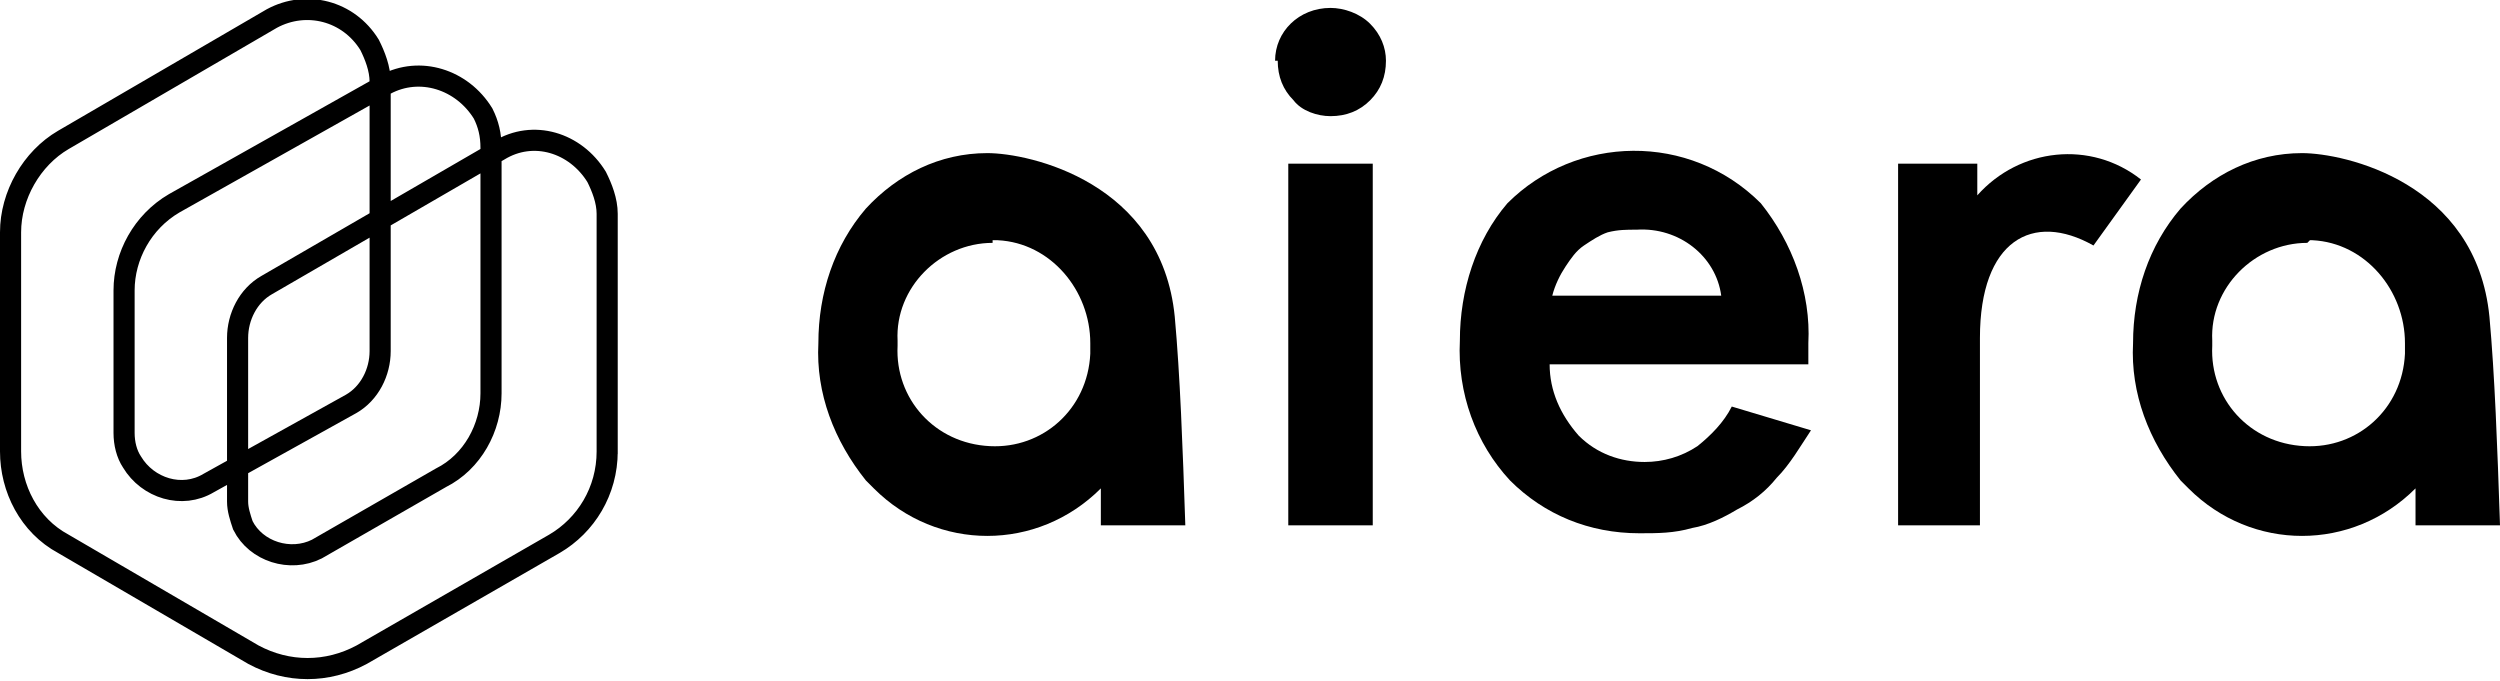
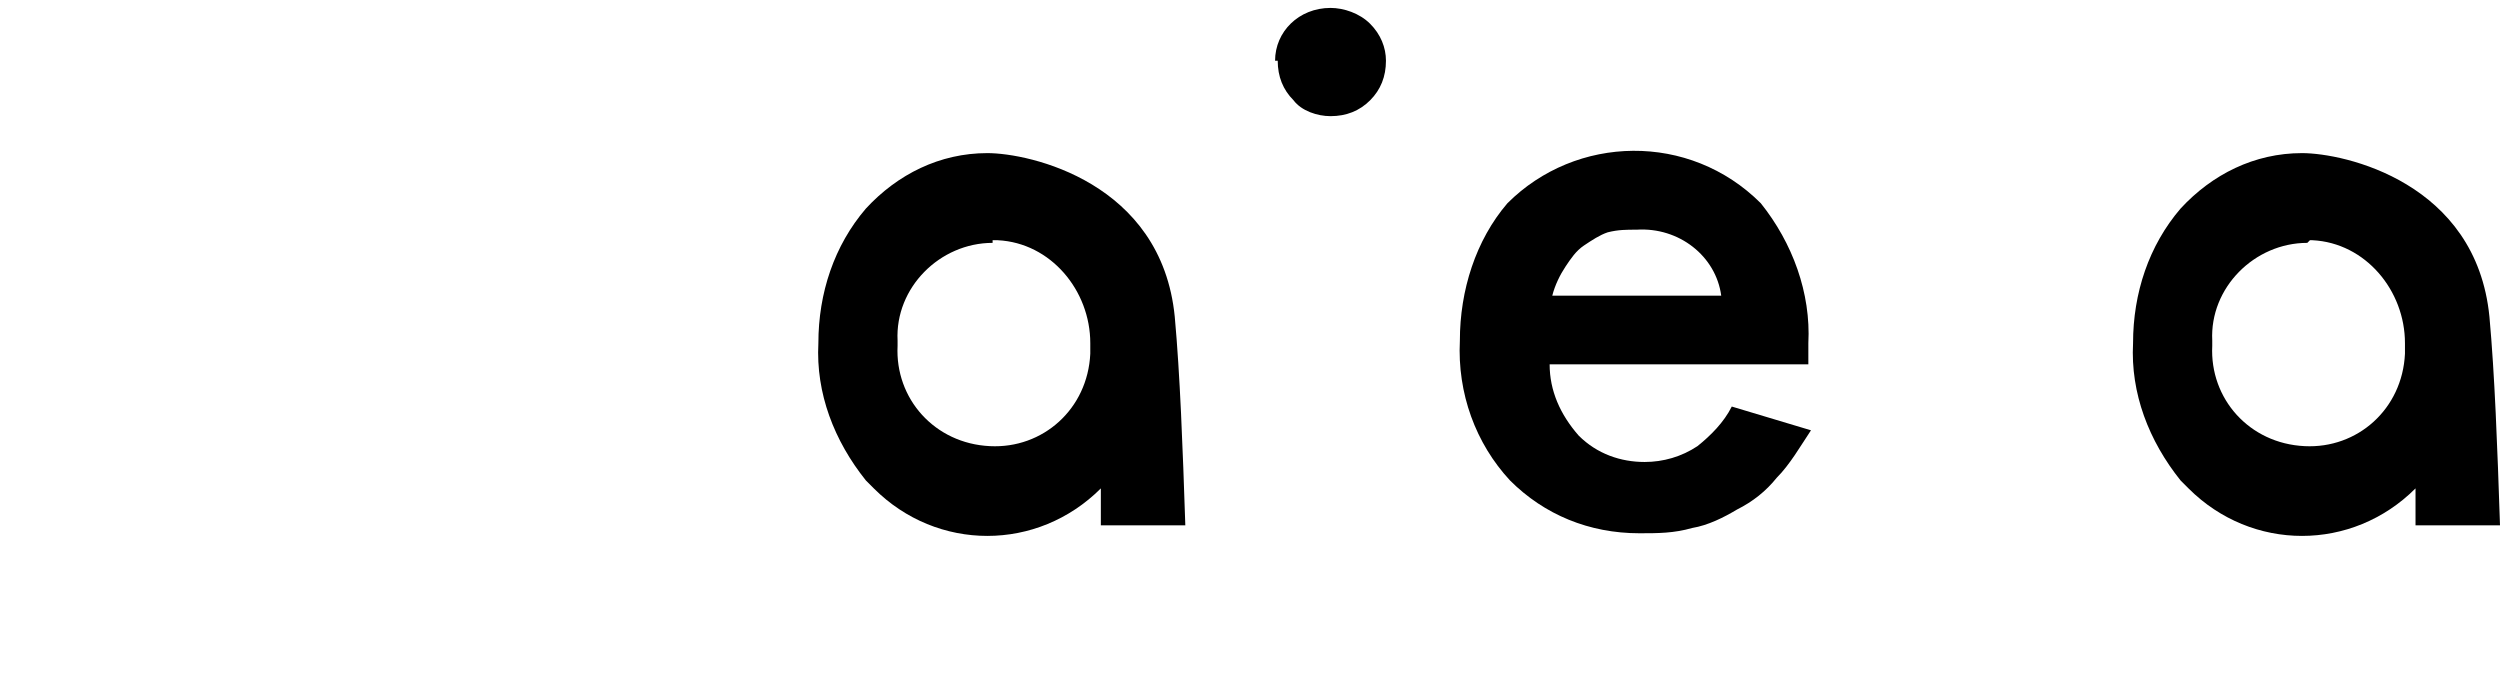
<svg xmlns="http://www.w3.org/2000/svg" id="Layer_1" version="1.1" viewBox="0 0 94.7 25.8">
  <defs>
    <style>
      .st0 {
        fill: none;
        stroke: #000;
        stroke-width: .8px;
      }

      .st1 {
        fill-rule: evenodd;
      }
    </style>
  </defs>
  <g id="GUIDES">
    <g id="Logo-BW">
      <g id="Group">
-         <path id="Stroke-2" class="st0" d="M23,17.1c0,1.5-.8,2.8-2,3.5l-7.3,4.2c-1.3.7-2.8.7-4.1,0l-7.2-4.2c-1.3-.7-2-2.1-2-3.5v-8.3c0-1.4.8-2.8,2-3.5L10.3.7c1.3-.7,2.9-.3,3.7,1,.2.4.4.9.4,1.4v10.2c0,.8-.4,1.6-1.1,2l-5.4,3c-1,.6-2.3.2-2.9-.8-.2-.3-.3-.7-.3-1.1v-5.4c0-1.3.7-2.6,1.9-3.3L14.6,3.2c1.3-.7,2.9-.2,3.7,1.1.2.4.3.8.3,1.3v9.3c0,1.3-.7,2.6-1.9,3.2l-4.7,2.7c-1,.5-2.3.1-2.8-.9-.1-.3-.2-.6-.2-.9v-6.2c0-.8.4-1.6,1.1-2l8.8-5.1c1.3-.8,2.9-.3,3.7,1,.2.4.4.9.4,1.4v9.1Z" />
        <path id="Fill-13" class="st1" d="M37.4,5.8c1.6,0,6.6,1.1,7.1,6.2.2,2.2.3,4.9.4,7.9h-3.2v-1.4c-2.4,2.4-6.2,2.4-8.6,0,0,0-.2-.2-.3-.3-1.2-1.5-1.9-3.3-1.8-5.2,0-1.9.6-3.7,1.8-5.1,1.2-1.3,2.8-2.1,4.6-2.1ZM37.6,9.2c-2,0-3.7,1.7-3.6,3.7,0,0,0,.1,0,.2-.1,2,1.4,3.7,3.5,3.8,2,.1,3.7-1.4,3.8-3.5,0-.1,0-.3,0-.4,0-2-1.5-3.8-3.5-3.9,0,0-.1,0-.2,0h0Z" />
        <path id="Fill-13-2" class="st1" d="M87.2,5.8c1.6,0,6.6,1.1,7.1,6.2.2,2.2.3,4.9.4,7.9h-3.2v-1.4c-2.4,2.4-6.2,2.4-8.6,0,0,0-.2-.2-.3-.3-1.2-1.5-1.9-3.3-1.8-5.2,0-1.9.6-3.7,1.8-5.1,1.2-1.3,2.8-2.1,4.6-2.1ZM87.4,9.2c-2,0-3.7,1.7-3.6,3.7,0,0,0,.1,0,.2-.1,2,1.4,3.7,3.5,3.8,2,.1,3.7-1.4,3.8-3.5,0-.1,0-.3,0-.4,0-2-1.5-3.8-3.5-3.9,0,0,0,0-.1,0h0Z" />
-         <path id="Fill-14" class="st1" d="M48.8,19.9h3.2V6.2h-3.2v13.7ZM48.3,2.3c0-1.1.9-2,2.1-2,.5,0,1.1.2,1.5.6.4.4.6.9.6,1.4,0,.6-.2,1.1-.6,1.5-.4.4-.9.6-1.5.6-.5,0-1.1-.2-1.4-.6-.4-.4-.6-.9-.6-1.5h0Z" />
+         <path id="Fill-14" class="st1" d="M48.8,19.9h3.2h-3.2v13.7ZM48.3,2.3c0-1.1.9-2,2.1-2,.5,0,1.1.2,1.5.6.4.4.6.9.6,1.4,0,.6-.2,1.1-.6,1.5-.4.4-.9.6-1.5.6-.5,0-1.1-.2-1.4-.6-.4-.4-.6-.9-.6-1.5h0Z" />
        <path id="Fill-15" class="st1" d="M65.2,11.2c-.2-1.5-1.6-2.6-3.2-2.5-.4,0-.7,0-1.1.1-.3.1-.6.3-.9.5-.3.2-.5.5-.7.8-.2.3-.4.7-.5,1.1h6.3ZM68.5,13.8h-9.8c0,1,.4,1.9,1.1,2.7.7.7,1.6,1,2.5,1,.7,0,1.4-.2,2-.6.5-.4,1-.9,1.3-1.5,1,.3,2,.6,3,.9-.4.6-.8,1.3-1.3,1.8-.4.5-.9.9-1.5,1.2-.5.3-1.1.6-1.7.7-.7.2-1.3.2-2,.2-1.9,0-3.6-.7-4.9-2-1.3-1.4-2-3.3-1.9-5.3,0-1.9.6-3.8,1.8-5.2,2.6-2.6,6.9-2.7,9.6,0,1.2,1.5,1.9,3.4,1.8,5.3v.8Z" />
-         <path id="Fill-17" class="st1" d="M71.8,6.2h3.1v1.2c1.6-1.8,4.3-2.1,6.2-.6l-1.8,2.5c-2.3-1.3-4.3-.2-4.3,3.5v7.1h-3.1V6.2Z" />
      </g>
    </g>
  </g>
</svg>